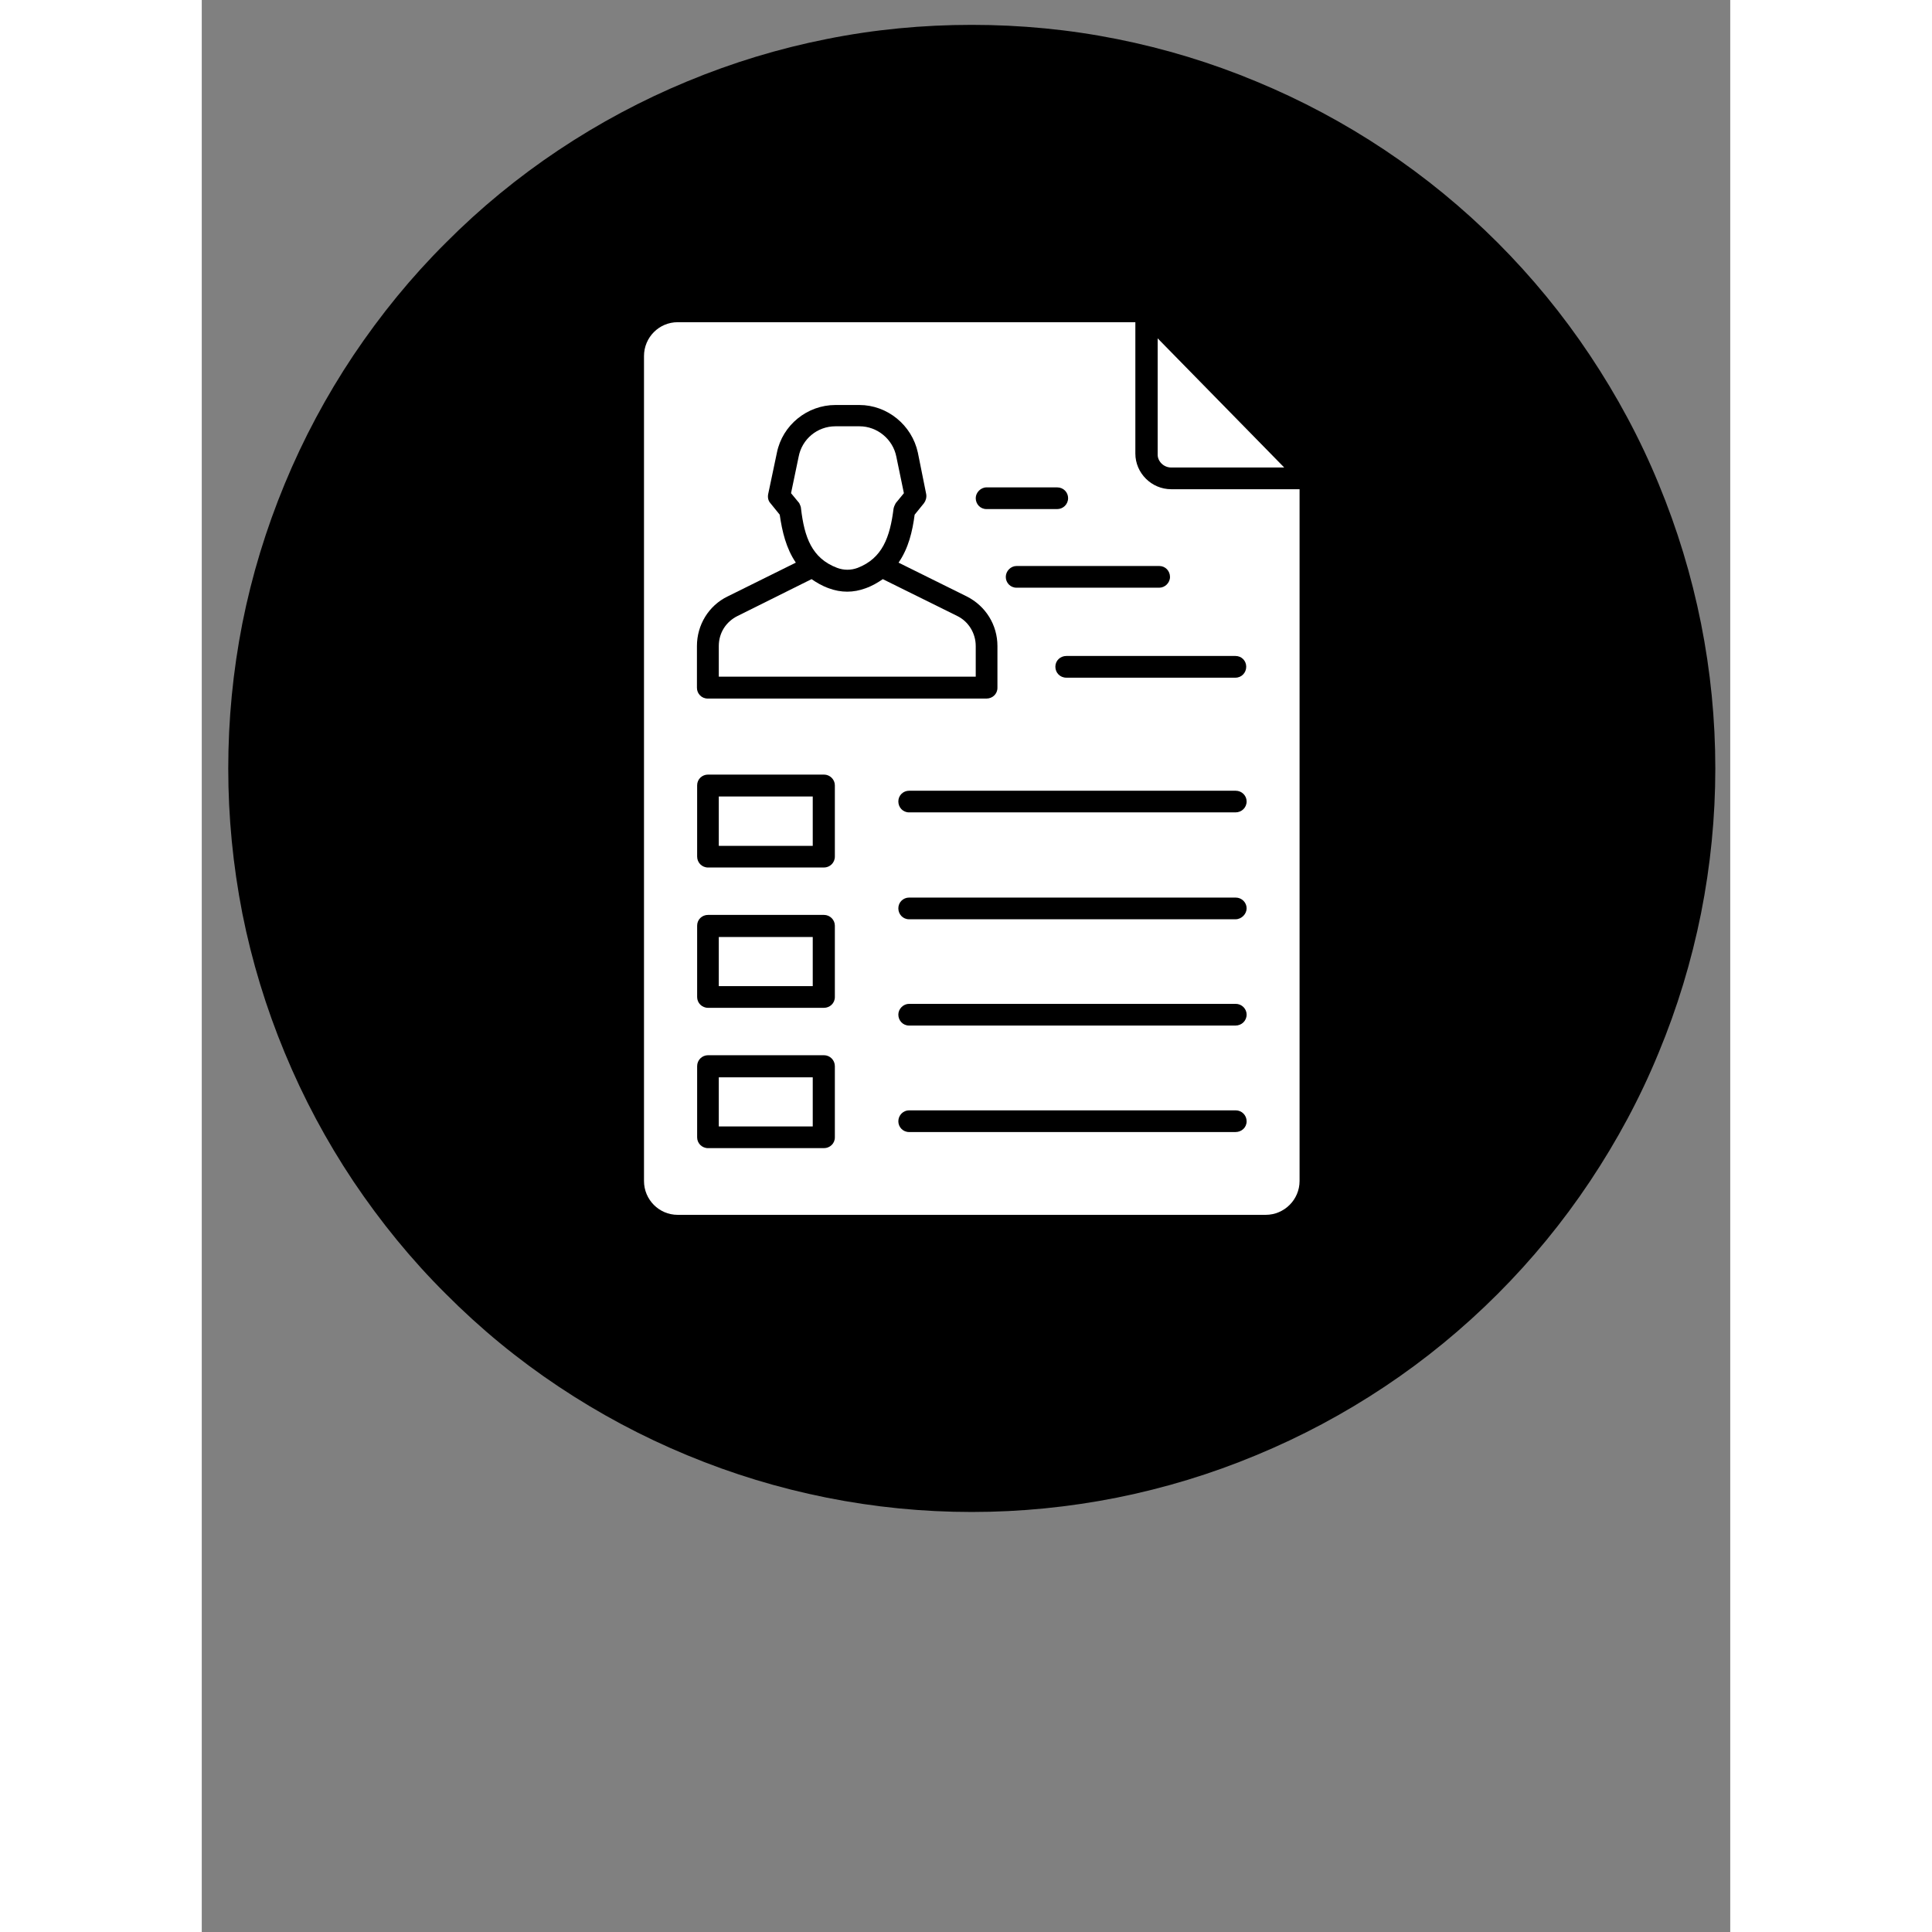
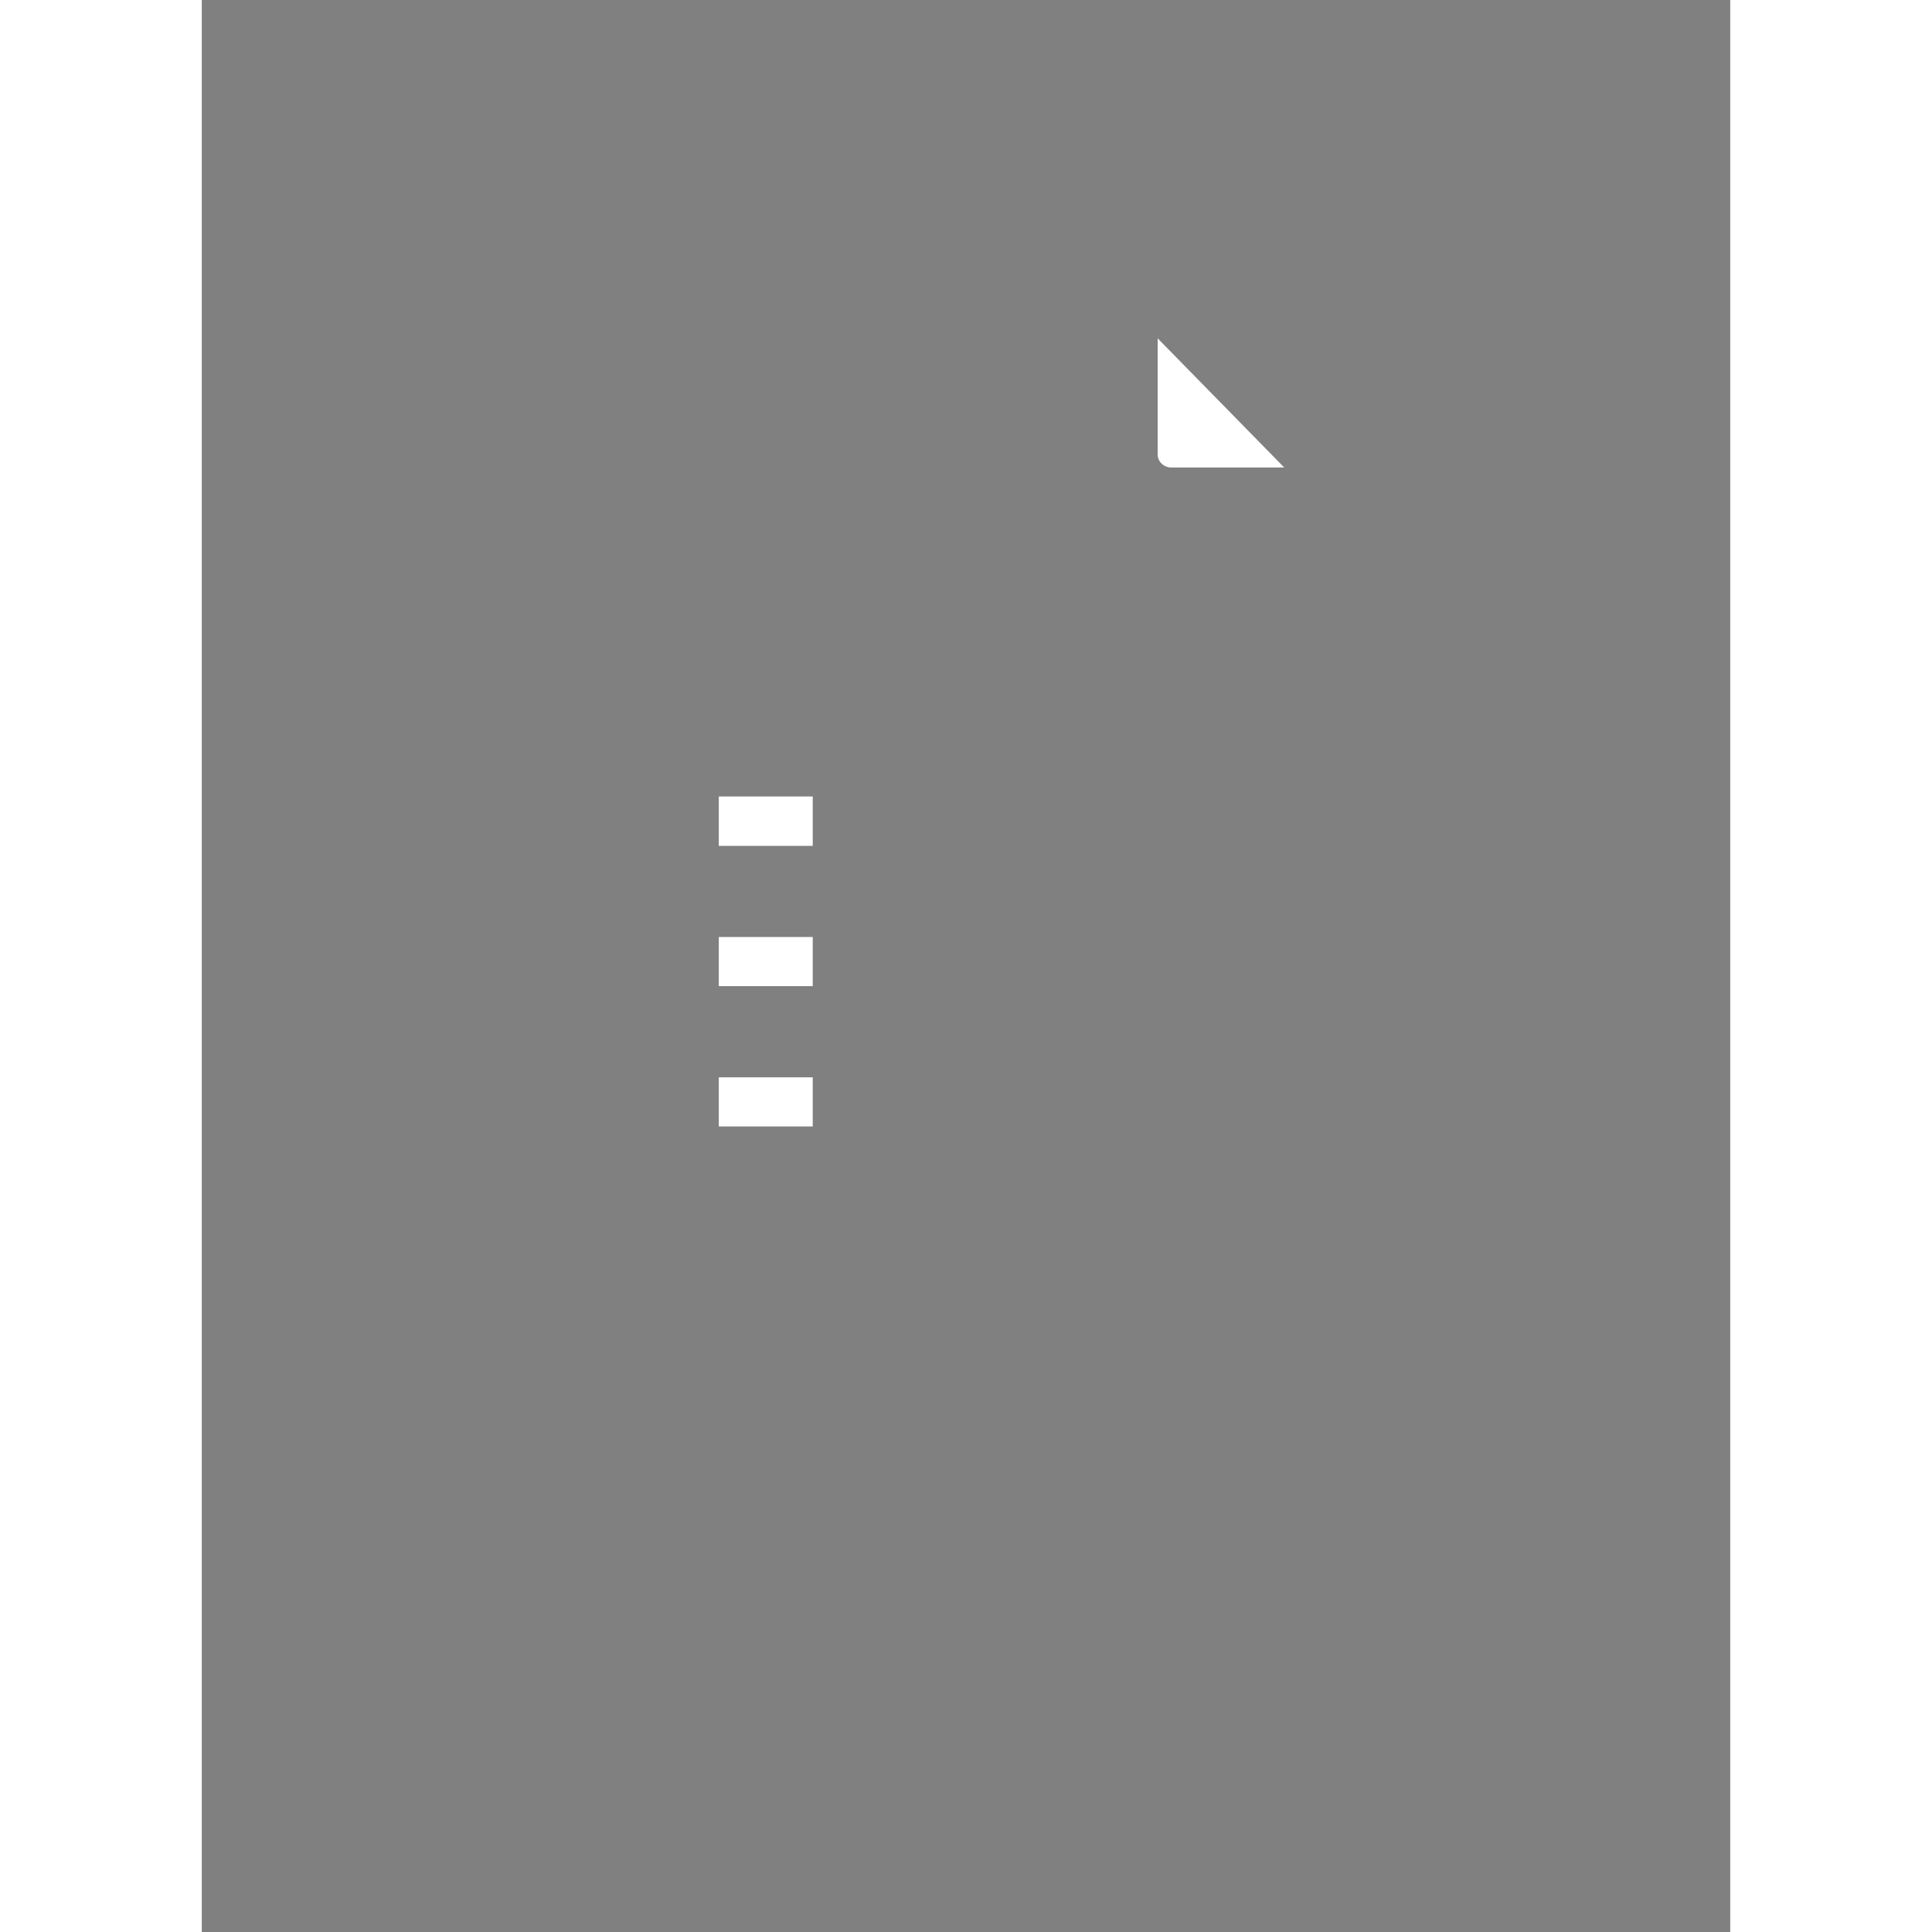
<svg xmlns="http://www.w3.org/2000/svg" width="40" zoomAndPan="magnify" viewBox="0 0 30 37.92" height="40" preserveAspectRatio="xMidYMid meet" version="1.0">
  <rect x="0" y="0" width="30" height="37.92" fill="#808080" stroke="none" />
  <defs>
    <clipPath id="c5ff611e86">
-       <path d="M 0.52 0.488 L 29.707 0.488 L 29.707 29.676 L 0.52 29.676 Z M 0.52 0.488 " clip-rule="nonzero" />
-     </clipPath>
+       </clipPath>
  </defs>
  <g clip-path="url(#c5ff611e86)">
-     <path fill="#000000" d="M 29.707 15.082 C 29.707 16.039 29.613 16.988 29.426 17.93 C 29.238 18.867 28.961 19.781 28.594 20.664 C 28.23 21.551 27.777 22.391 27.246 23.188 C 26.715 23.984 26.109 24.723 25.434 25.398 C 24.754 26.078 24.016 26.684 23.219 27.215 C 22.422 27.746 21.582 28.195 20.695 28.562 C 19.812 28.93 18.898 29.207 17.961 29.395 C 17.02 29.582 16.07 29.676 15.113 29.676 C 14.152 29.676 13.203 29.582 12.266 29.395 C 11.324 29.207 10.414 28.93 9.527 28.562 C 8.641 28.195 7.801 27.746 7.004 27.215 C 6.207 26.684 5.469 26.078 4.793 25.398 C 4.113 24.723 3.512 23.984 2.977 23.188 C 2.445 22.391 1.996 21.551 1.629 20.664 C 1.262 19.781 0.984 18.867 0.797 17.93 C 0.613 16.988 0.52 16.039 0.52 15.082 C 0.52 14.121 0.613 13.172 0.797 12.234 C 0.984 11.293 1.262 10.383 1.629 9.496 C 1.996 8.609 2.445 7.77 2.977 6.973 C 3.512 6.176 4.113 5.438 4.793 4.762 C 5.469 4.082 6.207 3.477 7.004 2.945 C 7.801 2.414 8.641 1.965 9.527 1.598 C 10.414 1.23 11.324 0.953 12.266 0.766 C 13.203 0.578 14.152 0.488 15.113 0.488 C 16.07 0.488 17.02 0.578 17.961 0.766 C 18.898 0.953 19.812 1.23 20.695 1.598 C 21.582 1.965 22.422 2.414 23.219 2.945 C 24.016 3.477 24.754 4.082 25.434 4.762 C 26.109 5.438 26.715 6.176 27.246 6.973 C 27.777 7.77 28.23 8.609 28.594 9.496 C 28.961 10.383 29.238 11.293 29.426 12.234 C 29.613 13.172 29.707 14.121 29.707 15.082 Z M 29.707 15.082 " fill-opacity="1" fill-rule="nonzero" />
-   </g>
+     </g>
  <path fill="#ffffff" d="M 19.027 9.176 L 21.246 9.176 L 18.762 6.641 L 18.762 8.91 C 18.754 9.047 18.875 9.176 19.027 9.176 Z M 19.027 9.176 " fill-opacity="1" fill-rule="nonzero" />
-   <path fill="#ffffff" d="M 19.027 9.602 C 18.641 9.602 18.324 9.285 18.324 8.902 L 18.324 6.324 L 9.34 6.324 C 8.977 6.324 8.68 6.621 8.68 6.988 L 8.68 23.18 C 8.68 23.547 8.977 23.844 9.34 23.844 L 20.883 23.844 C 21.246 23.844 21.547 23.547 21.547 23.18 L 21.547 9.602 Z M 18.793 11.109 C 18.914 11.109 19.004 11.207 19.004 11.324 C 19.004 11.438 18.906 11.535 18.793 11.535 L 15.992 11.535 C 15.871 11.535 15.781 11.438 15.781 11.324 C 15.781 11.207 15.879 11.109 15.992 11.109 Z M 15.402 9.566 L 16.789 9.566 C 16.914 9.566 17.004 9.664 17.004 9.777 C 17.004 9.898 16.906 9.992 16.789 9.992 L 15.402 9.992 C 15.281 9.992 15.191 9.895 15.191 9.777 C 15.191 9.668 15.289 9.566 15.402 9.566 Z M 9.719 12.68 C 9.719 12.266 9.949 11.887 10.32 11.707 L 11.66 11.043 C 11.469 10.762 11.391 10.43 11.344 10.102 L 11.16 9.875 C 11.117 9.828 11.105 9.762 11.117 9.699 L 11.289 8.883 C 11.398 8.344 11.883 7.949 12.438 7.949 L 12.906 7.949 C 13.457 7.949 13.938 8.344 14.055 8.883 L 14.219 9.699 C 14.23 9.762 14.211 9.828 14.176 9.875 L 13.992 10.102 C 13.949 10.43 13.871 10.762 13.676 11.043 L 15.016 11.707 C 15.387 11.895 15.617 12.266 15.617 12.68 L 15.617 13.5 C 15.617 13.621 15.52 13.711 15.402 13.711 L 9.93 13.711 C 9.809 13.711 9.719 13.613 9.719 13.5 Z M 12.426 22.324 C 12.426 22.445 12.328 22.535 12.211 22.535 L 9.938 22.535 C 9.816 22.535 9.723 22.438 9.723 22.324 L 9.723 20.926 C 9.723 20.805 9.82 20.711 9.938 20.711 L 12.211 20.711 C 12.332 20.711 12.426 20.809 12.426 20.926 Z M 12.426 19.57 C 12.426 19.691 12.328 19.781 12.211 19.781 L 9.938 19.781 C 9.816 19.781 9.723 19.684 9.723 19.57 L 9.723 18.168 C 9.723 18.047 9.82 17.957 9.938 17.957 L 12.211 17.957 C 12.332 17.957 12.426 18.055 12.426 18.168 Z M 12.426 16.812 C 12.426 16.934 12.328 17.027 12.211 17.027 L 9.938 17.027 C 9.816 17.027 9.723 16.93 9.723 16.812 L 9.723 15.414 C 9.723 15.293 9.82 15.203 9.938 15.203 L 12.211 15.203 C 12.332 15.203 12.426 15.301 12.426 15.414 Z M 20.289 22.219 L 13.883 22.219 C 13.762 22.219 13.672 22.121 13.672 22.008 C 13.672 21.887 13.77 21.793 13.883 21.793 L 20.293 21.793 C 20.414 21.793 20.508 21.891 20.508 22.008 C 20.508 22.129 20.41 22.219 20.289 22.219 Z M 20.289 20.129 L 13.883 20.129 C 13.762 20.129 13.672 20.031 13.672 19.914 C 13.672 19.801 13.77 19.703 13.883 19.703 L 20.293 19.703 C 20.414 19.703 20.508 19.801 20.508 19.914 C 20.508 20.035 20.41 20.129 20.289 20.129 Z M 20.289 18.043 L 13.883 18.043 C 13.762 18.043 13.672 17.945 13.672 17.828 C 13.672 17.707 13.77 17.617 13.883 17.617 L 20.293 17.617 C 20.414 17.617 20.508 17.715 20.508 17.828 C 20.508 17.938 20.41 18.043 20.289 18.043 Z M 20.289 15.945 L 13.883 15.945 C 13.762 15.945 13.672 15.848 13.672 15.73 C 13.672 15.609 13.77 15.52 13.883 15.52 L 20.293 15.52 C 20.414 15.52 20.508 15.617 20.508 15.73 C 20.508 15.852 20.41 15.945 20.289 15.945 Z M 20.289 13.301 L 16.969 13.301 C 16.844 13.301 16.754 13.203 16.754 13.086 C 16.754 12.965 16.852 12.875 16.969 12.875 L 20.289 12.875 C 20.41 12.875 20.5 12.969 20.5 13.086 C 20.5 13.203 20.41 13.301 20.289 13.301 Z M 20.289 13.301 " fill-opacity="1" fill-rule="nonzero" />
  <path fill="#ffffff" d="M 10.148 21.145 L 11.992 21.145 L 11.992 22.109 L 10.148 22.109 Z M 10.148 21.145 " fill-opacity="1" fill-rule="nonzero" />
  <path fill="#ffffff" d="M 10.148 18.391 L 11.992 18.391 L 11.992 19.355 L 10.148 19.355 Z M 10.148 18.391 " fill-opacity="1" fill-rule="nonzero" />
  <path fill="#ffffff" d="M 10.148 15.633 L 11.992 15.633 L 11.992 16.602 L 10.148 16.602 Z M 10.148 15.633 " fill-opacity="1" fill-rule="nonzero" />
-   <path fill="#ffffff" d="M 15.191 12.68 C 15.191 12.43 15.051 12.199 14.828 12.09 L 13.367 11.367 C 13.27 11.434 13.16 11.5 13.027 11.547 C 12.91 11.59 12.789 11.613 12.668 11.613 C 12.547 11.613 12.426 11.59 12.309 11.547 C 12.176 11.5 12.066 11.434 11.969 11.367 L 10.516 12.09 C 10.289 12.203 10.148 12.422 10.148 12.68 L 10.148 13.281 L 15.191 13.281 Z M 15.191 12.68 " fill-opacity="1" fill-rule="nonzero" />
-   <path fill="#ffffff" d="M 11.762 9.984 C 11.828 10.543 11.973 10.957 12.469 11.145 C 12.602 11.195 12.742 11.195 12.875 11.145 C 13.359 10.957 13.508 10.543 13.578 9.984 C 13.586 9.941 13.605 9.906 13.621 9.875 L 13.781 9.68 L 13.633 8.965 C 13.566 8.621 13.258 8.367 12.91 8.367 L 12.438 8.367 C 12.082 8.367 11.781 8.617 11.715 8.965 L 11.566 9.68 L 11.727 9.875 C 11.742 9.906 11.762 9.949 11.762 9.984 Z M 11.762 9.984 " fill-opacity="1" fill-rule="nonzero" />
</svg>